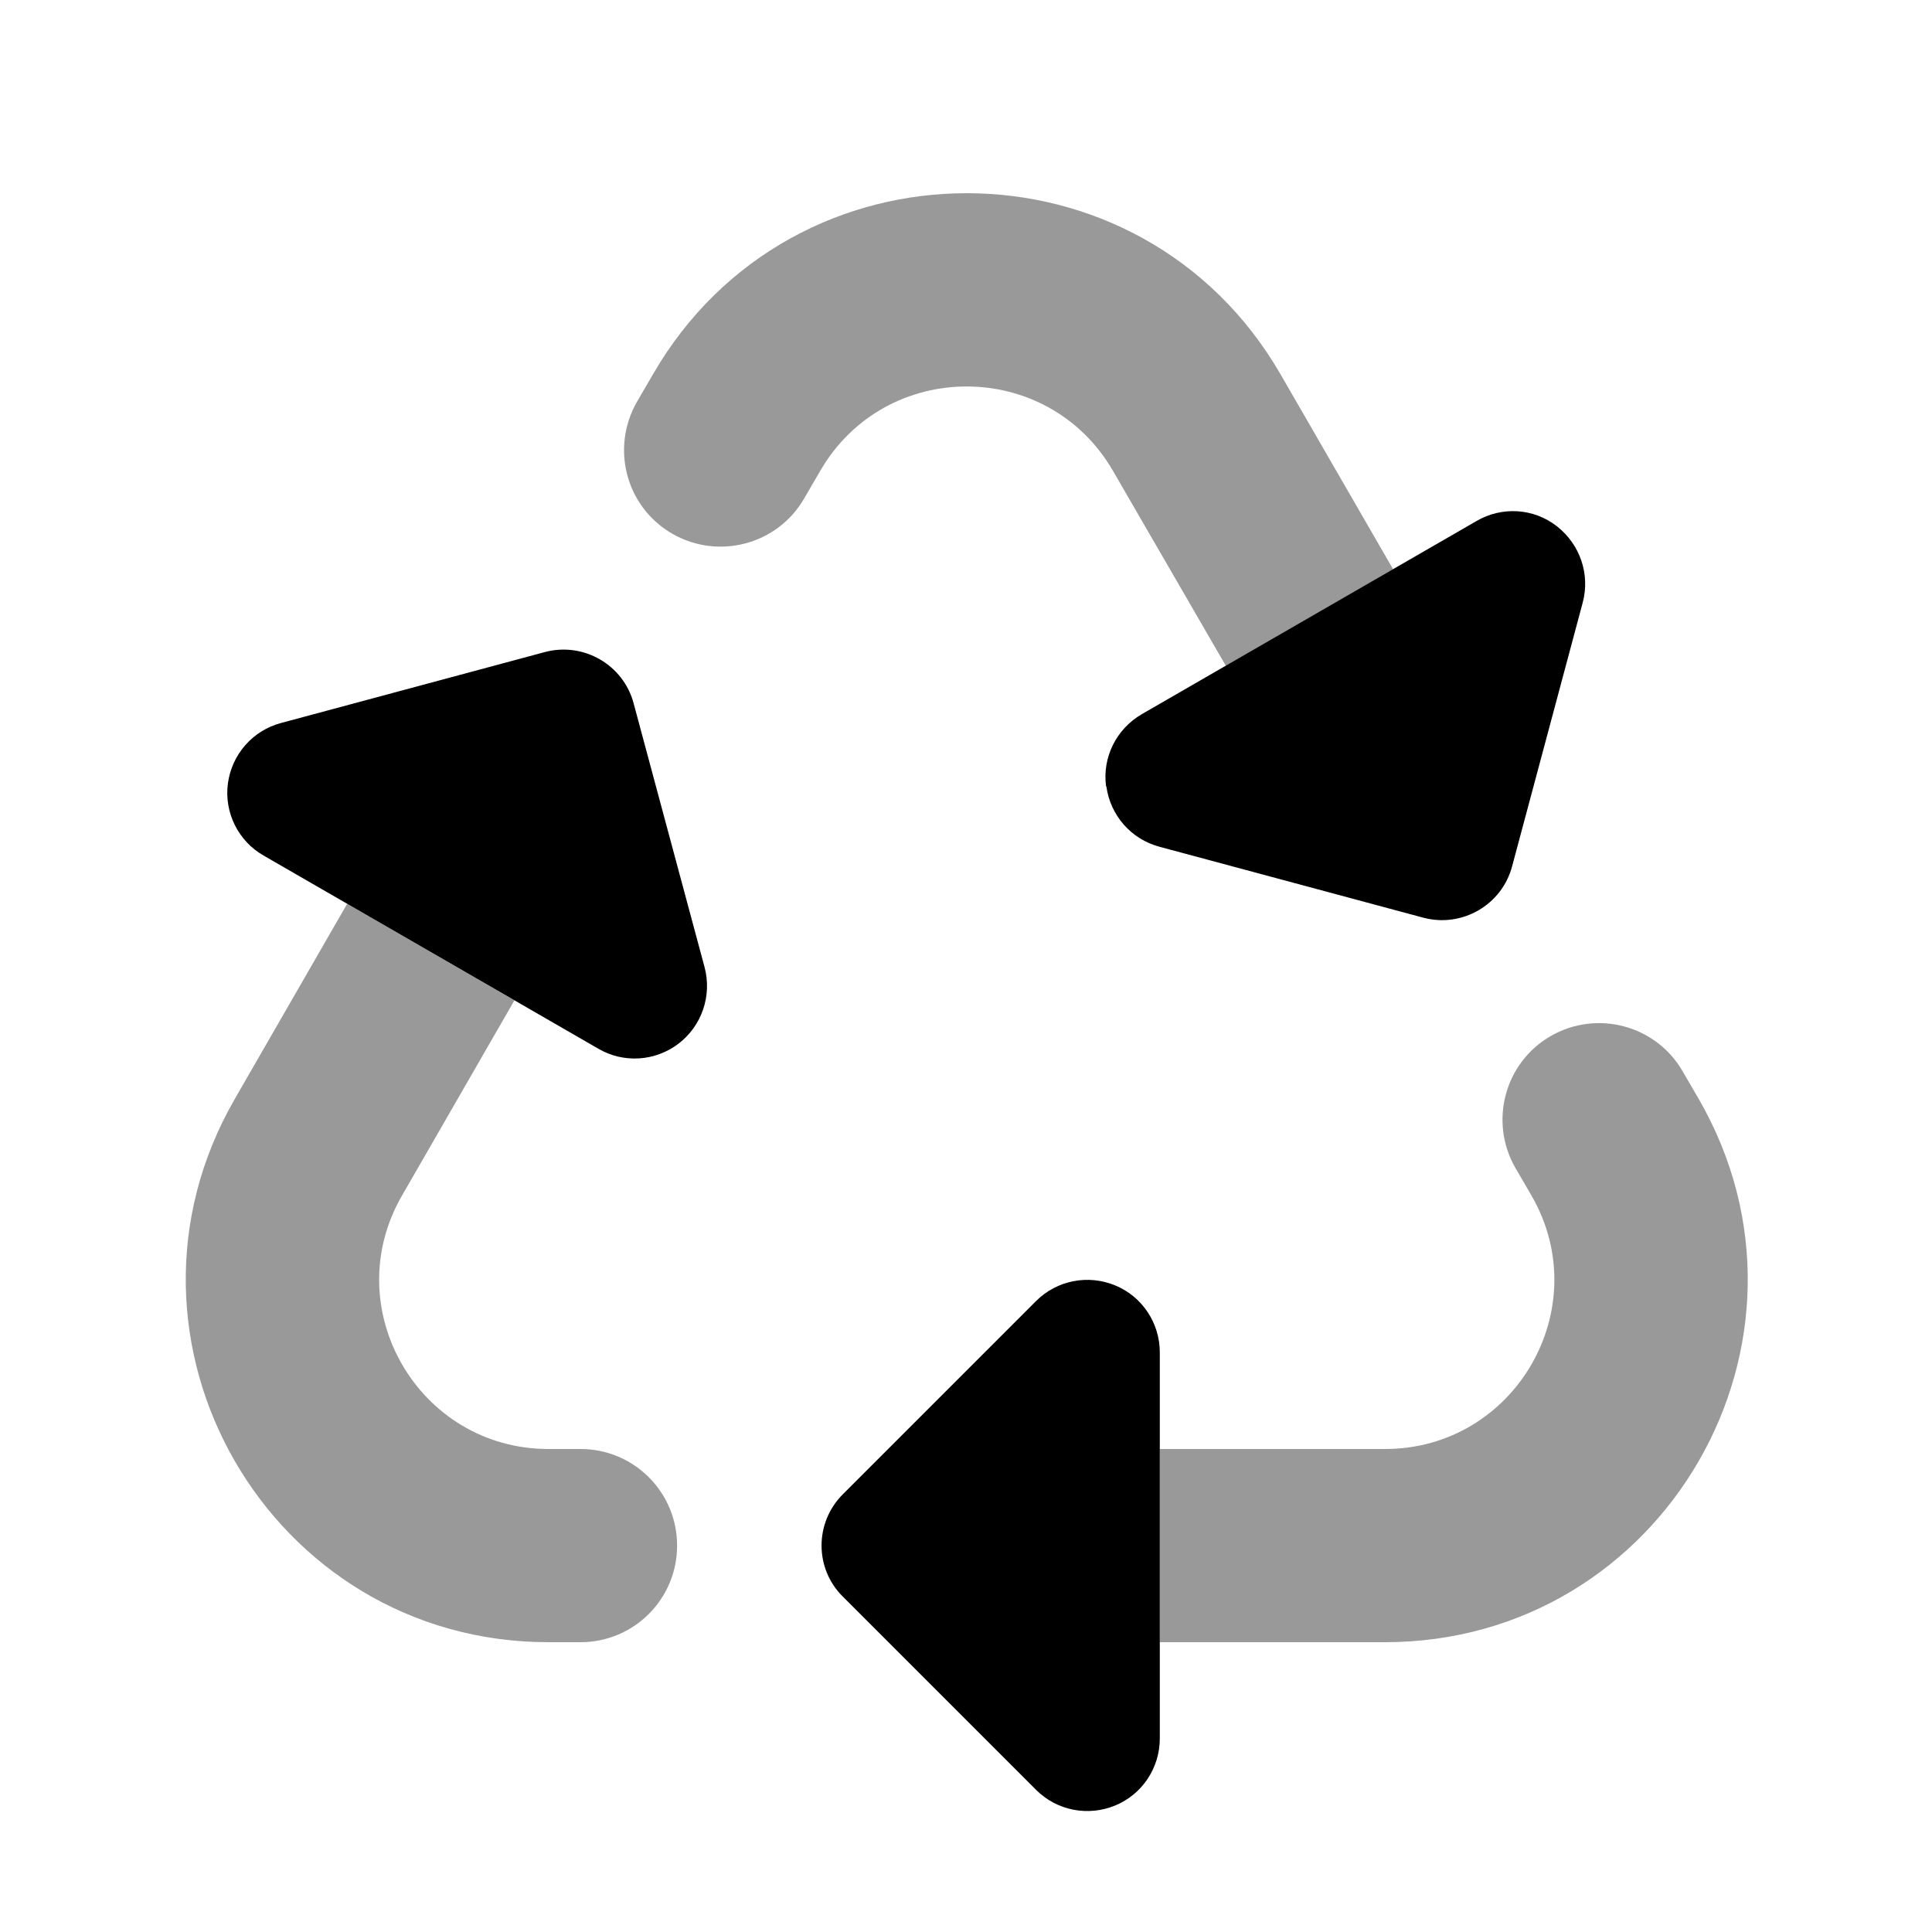
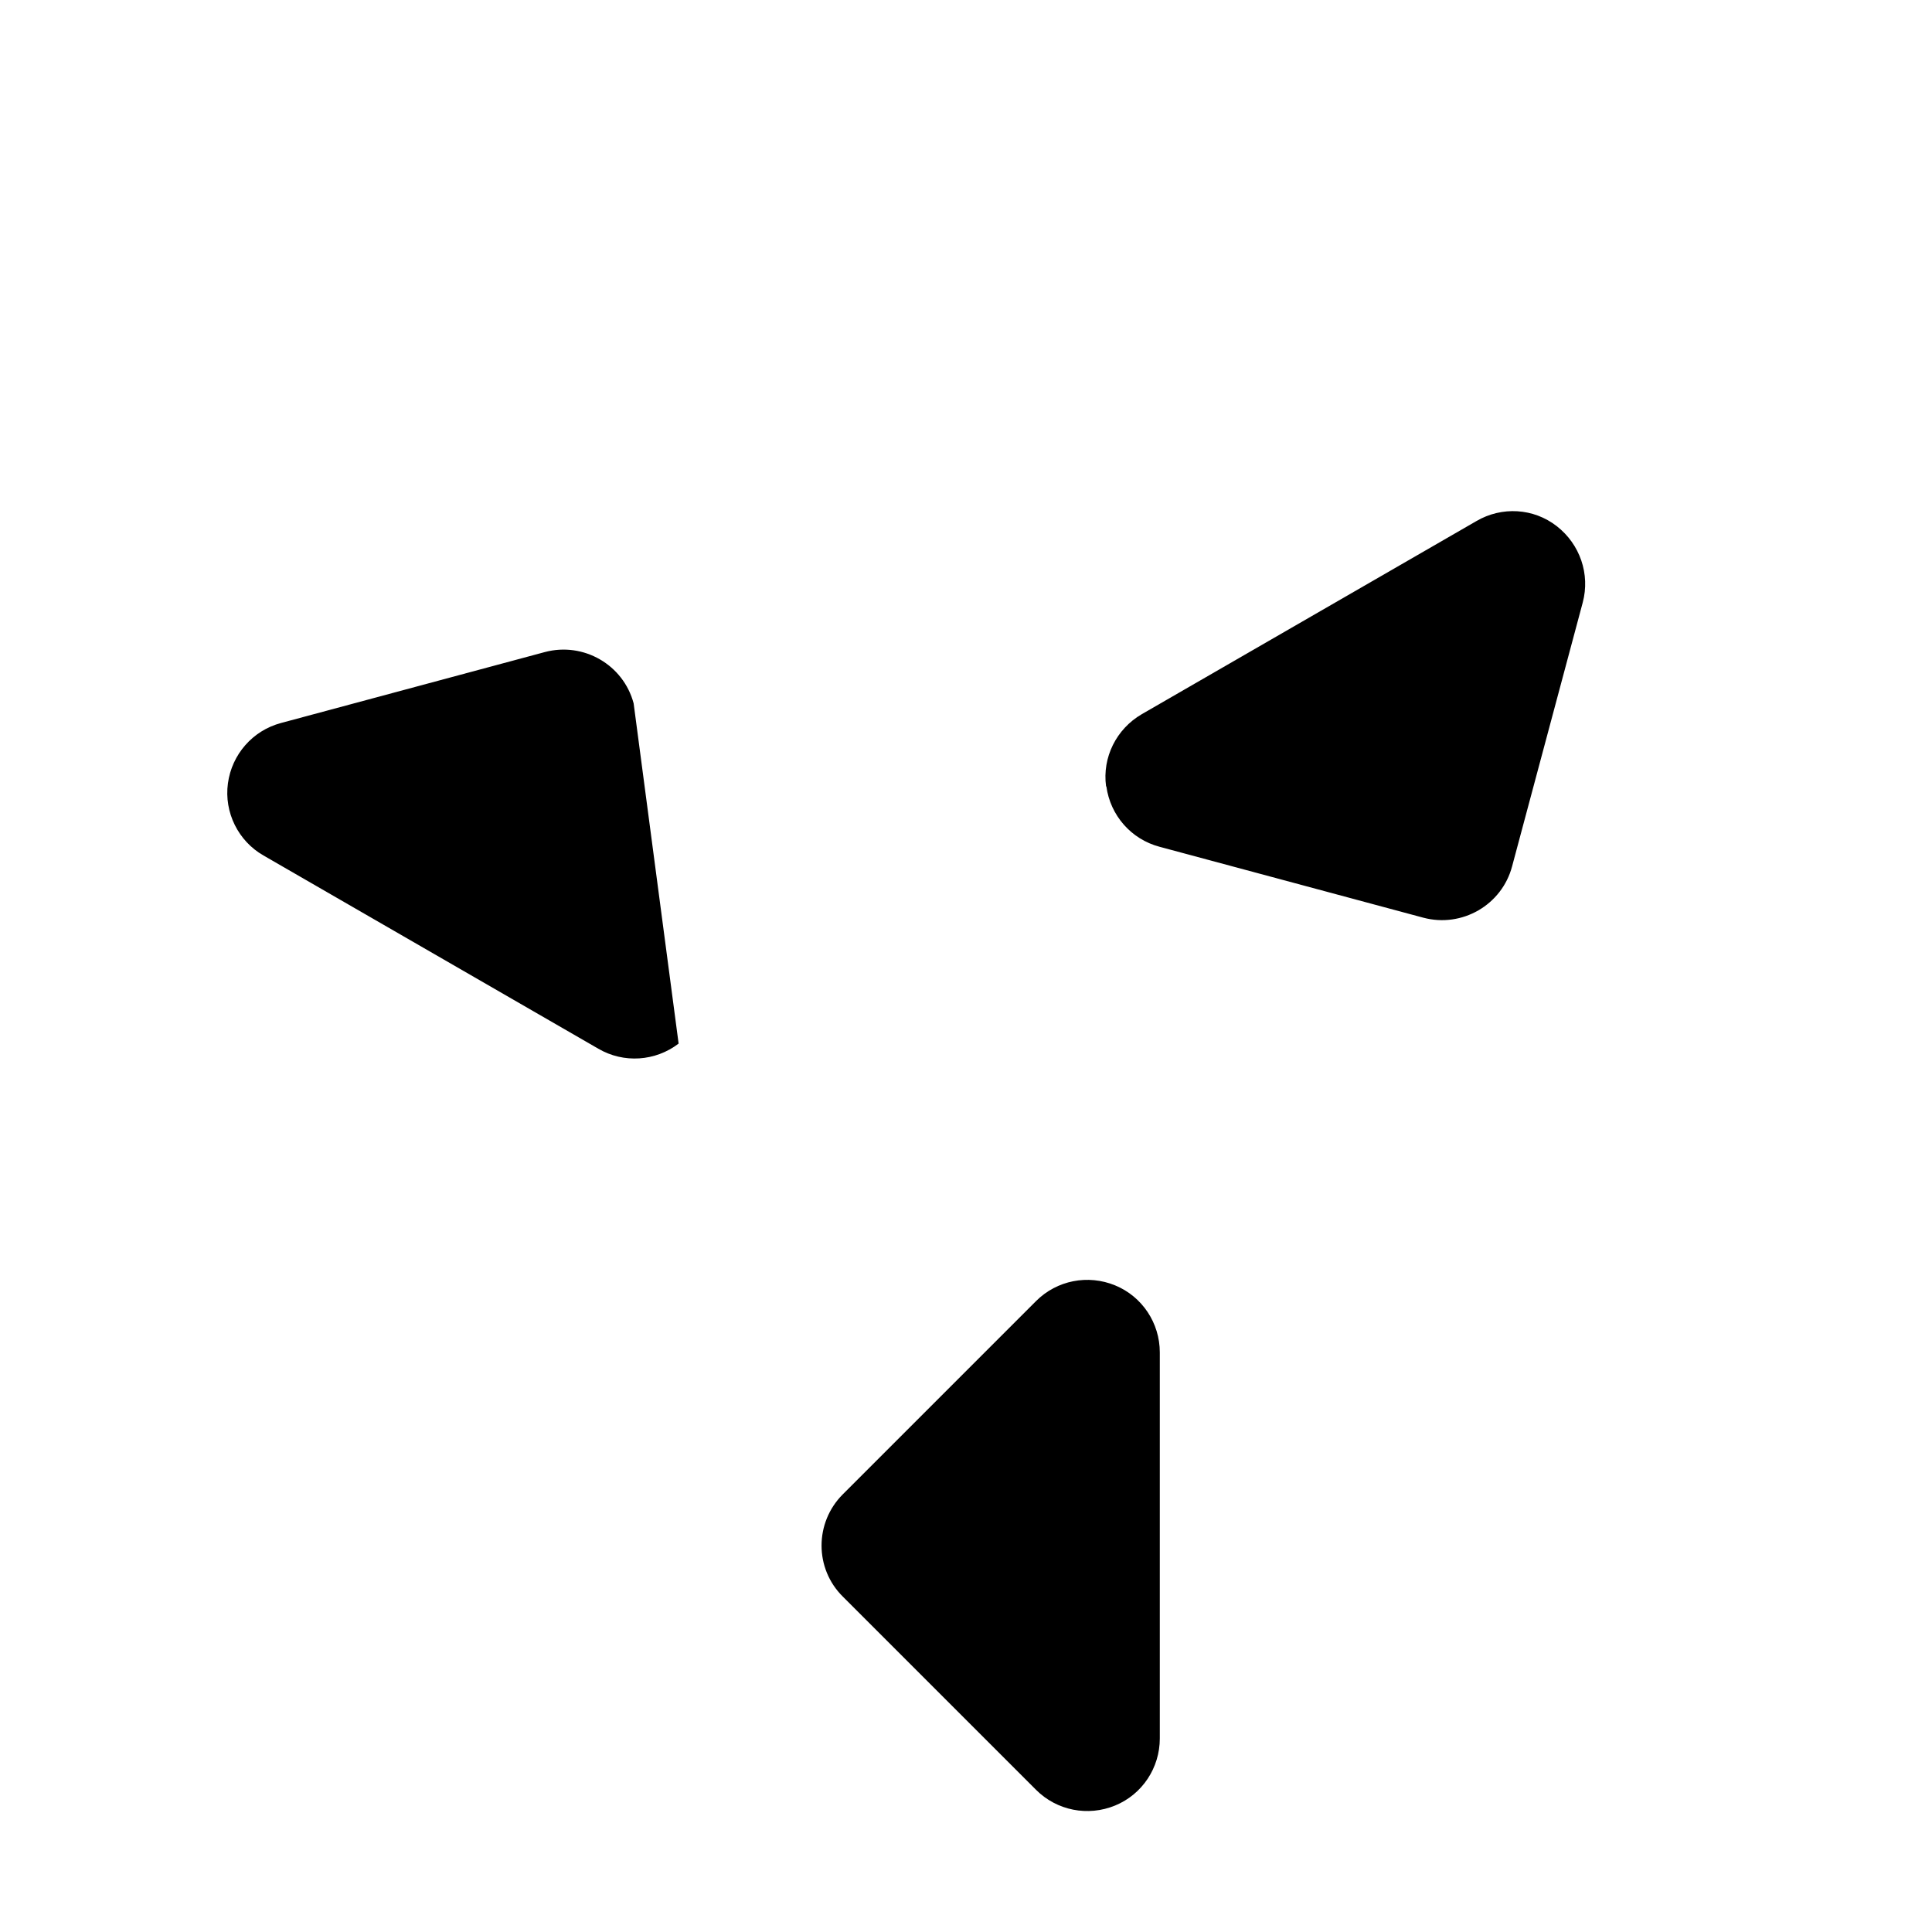
<svg xmlns="http://www.w3.org/2000/svg" viewBox="0 0 640 640">
-   <path opacity=".4" fill="currentColor" d="M77.8 364L115 299.4C133.5 310.1 152 320.7 170.4 331.4L133.2 396C111.6 433.3 138.6 480 181.7 480L192.3 480C210 480 224.3 494.3 224.3 512C224.3 529.7 210 544 192.3 544L181.7 544C89.3 544 31.6 444 77.8 364zM211 133.1L216.3 124C262.5 44 378 44 424.2 124L461.5 188.6C443 199.3 424.5 209.9 406.1 220.6L368.7 156C347.1 118.7 293.3 118.7 271.7 156L266.4 165.1C257.6 180.4 238 185.6 222.7 176.8C207.4 168 202.2 148.5 211 133.1zM384.2 480L458.8 480C501.9 480 528.9 433.3 507.3 396L502 386.9C493.2 371.6 498.4 352 513.7 343.2C529 334.4 548.6 339.6 557.4 354.9L562.7 364C608.9 444 551.2 544 458.8 544L384.2 544L384.2 480z" />
-   <path fill="currentColor" d="M366.5 260.5C367.8 270.1 374.7 278 384.1 280.5L471.5 304C484.3 307.4 497.5 299.8 500.9 287L524.3 199.6C526.8 190.2 523.4 180.3 515.7 174.3C508 168.3 497.5 167.7 489.1 172.6L378.2 236.6C369.8 241.5 365.1 250.9 366.4 260.5zM198.2 347.4C206.6 352.3 217.1 351.6 224.8 345.7C232.5 339.8 235.9 329.8 233.4 320.4L209.9 233C206.5 220.2 193.3 212.6 180.5 216L93.1 239.5C83.7 242 76.8 249.9 75.5 259.5C74.2 269.1 78.9 278.6 87.3 283.4L198.2 347.4zM384.2 448C384.2 438.3 378.4 429.5 369.4 425.8C360.4 422.1 350.1 424.1 343.2 431L279.2 495C269.8 504.4 269.8 519.6 279.2 528.9L343.2 592.9C350.1 599.8 360.4 601.8 369.4 598.1C378.4 594.4 384.2 585.6 384.2 575.9L384.2 447.9z" />
+   <path fill="currentColor" d="M366.5 260.5C367.8 270.1 374.7 278 384.1 280.5L471.5 304C484.3 307.4 497.5 299.8 500.9 287L524.3 199.6C526.8 190.2 523.4 180.3 515.7 174.3C508 168.3 497.5 167.7 489.1 172.6L378.2 236.6C369.8 241.5 365.1 250.9 366.4 260.5zM198.2 347.4C206.6 352.3 217.1 351.6 224.8 345.7L209.9 233C206.5 220.2 193.3 212.6 180.5 216L93.1 239.5C83.7 242 76.8 249.9 75.5 259.5C74.2 269.1 78.9 278.6 87.3 283.4L198.2 347.4zM384.2 448C384.2 438.3 378.4 429.5 369.4 425.8C360.4 422.1 350.1 424.1 343.2 431L279.2 495C269.8 504.4 269.8 519.6 279.2 528.9L343.2 592.9C350.1 599.8 360.4 601.8 369.4 598.1C378.4 594.4 384.2 585.6 384.2 575.9L384.2 447.9z" />
</svg>